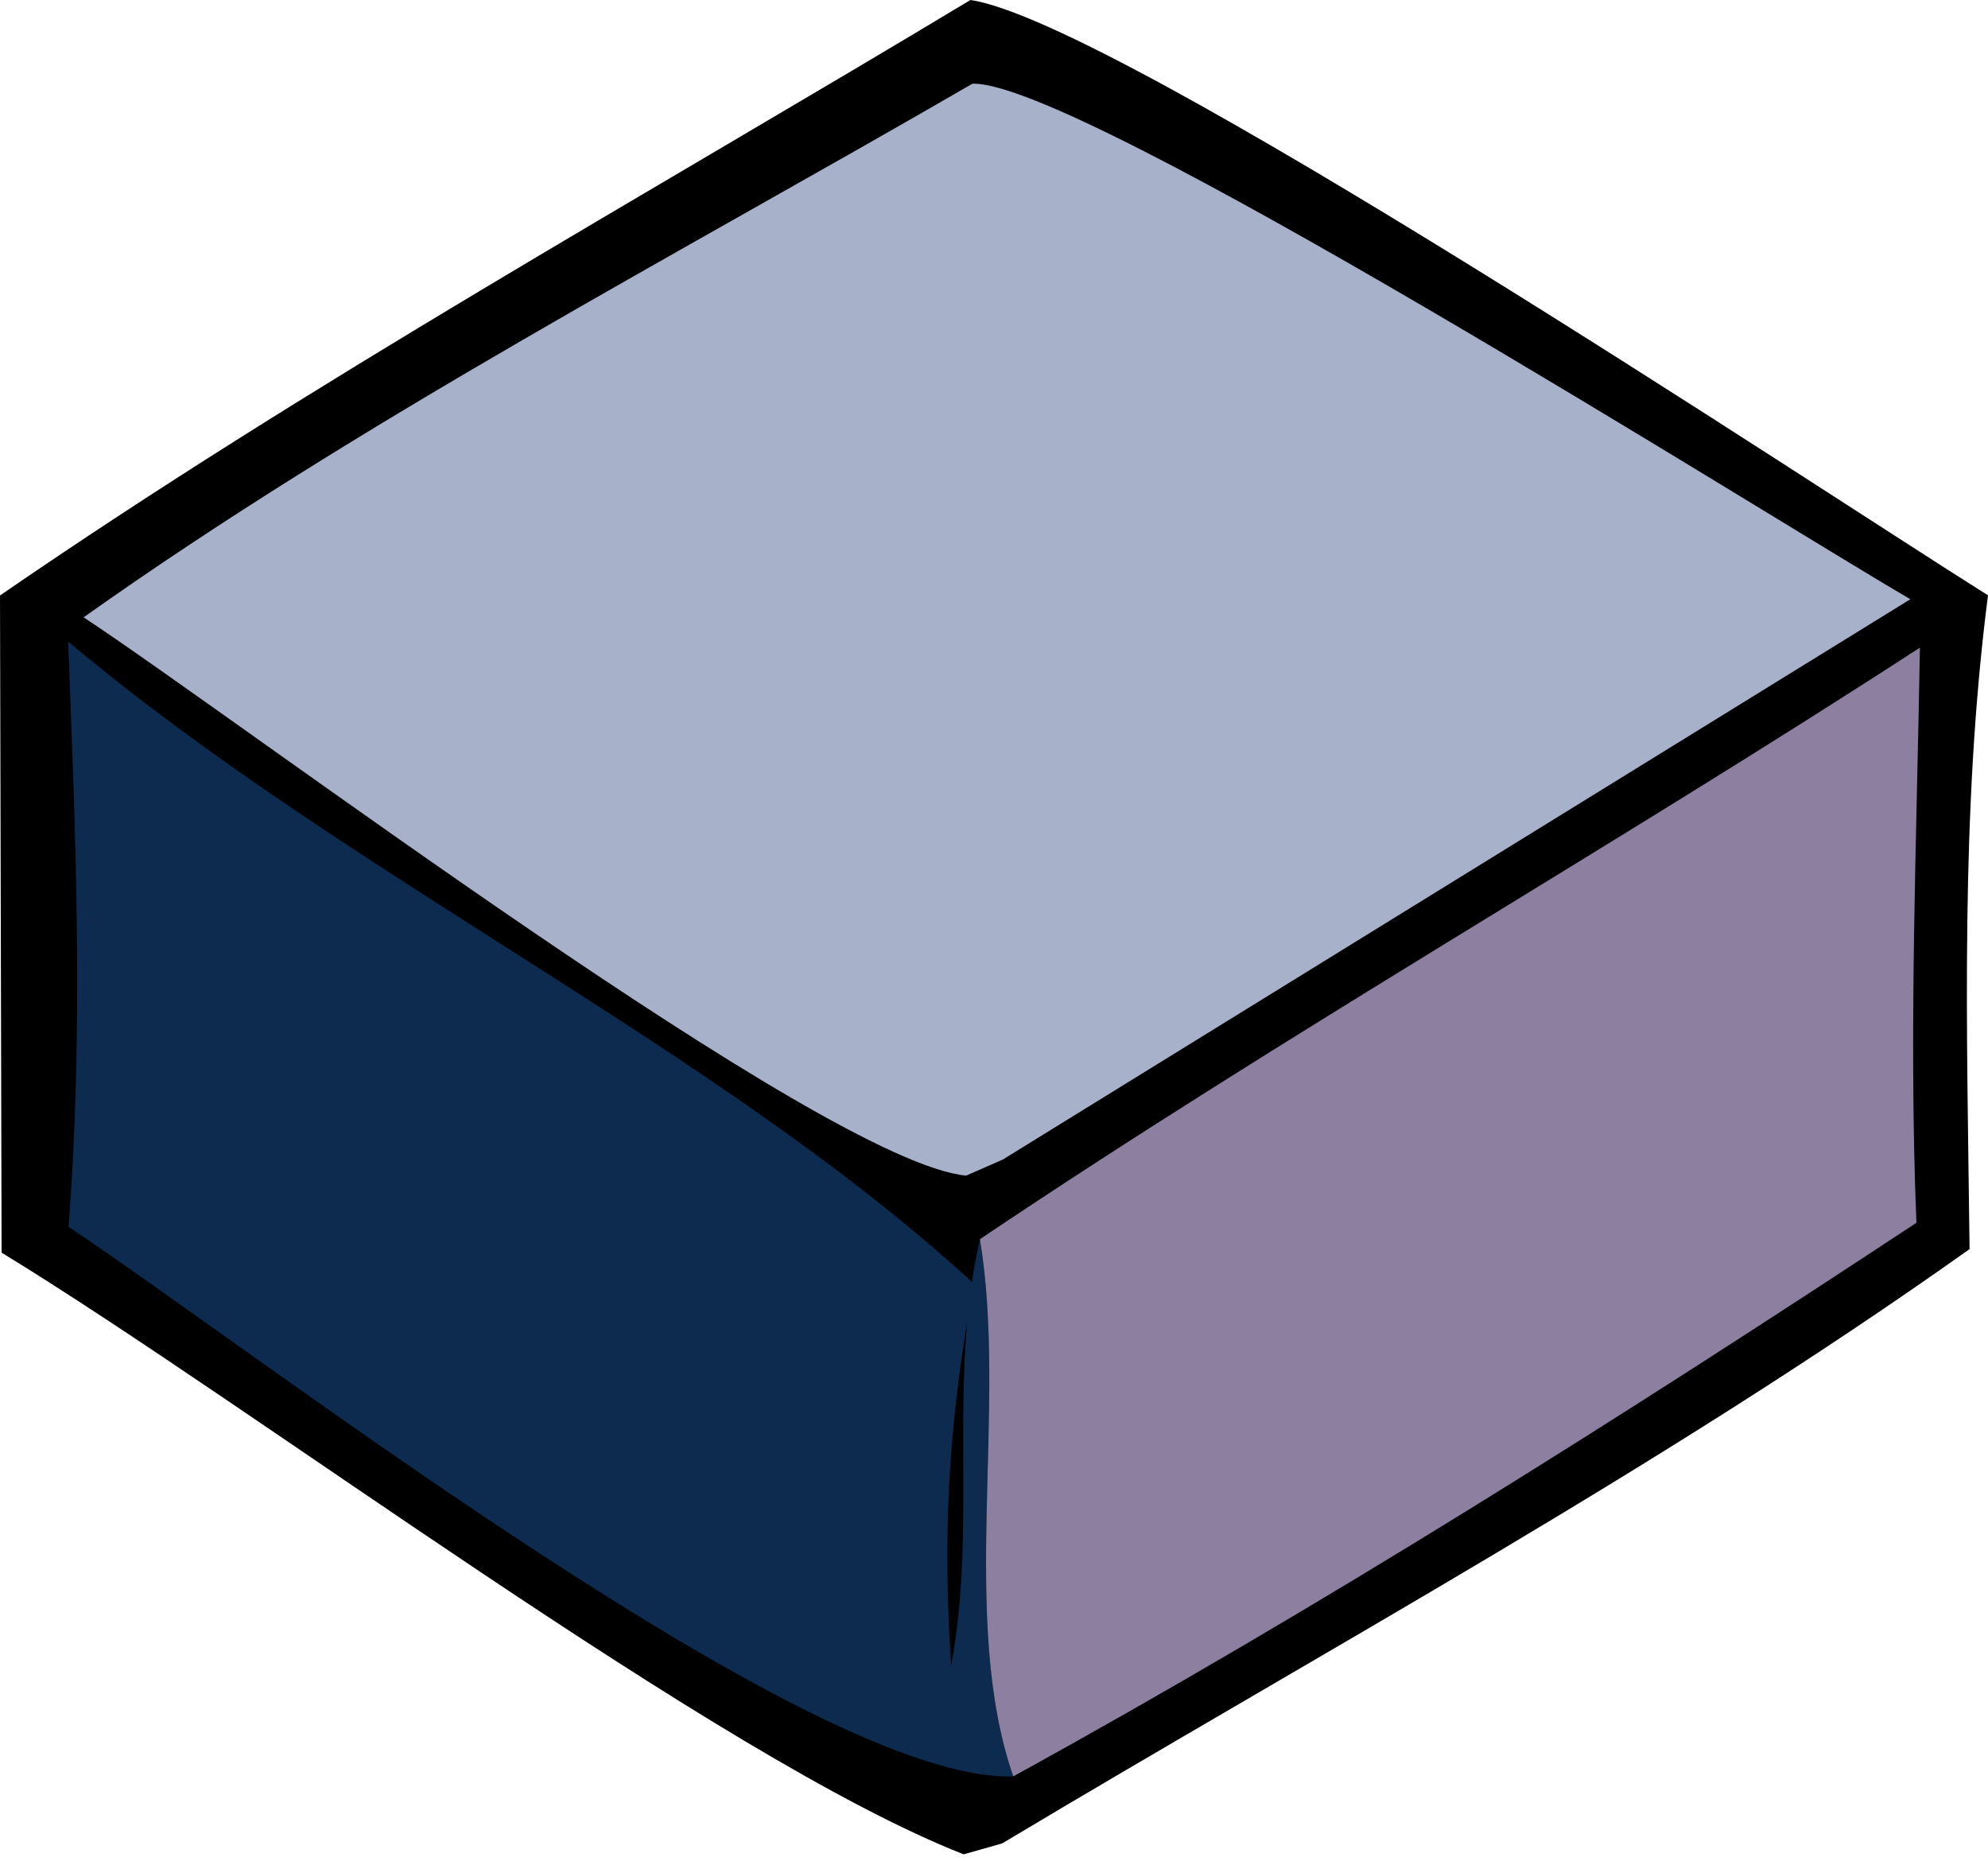
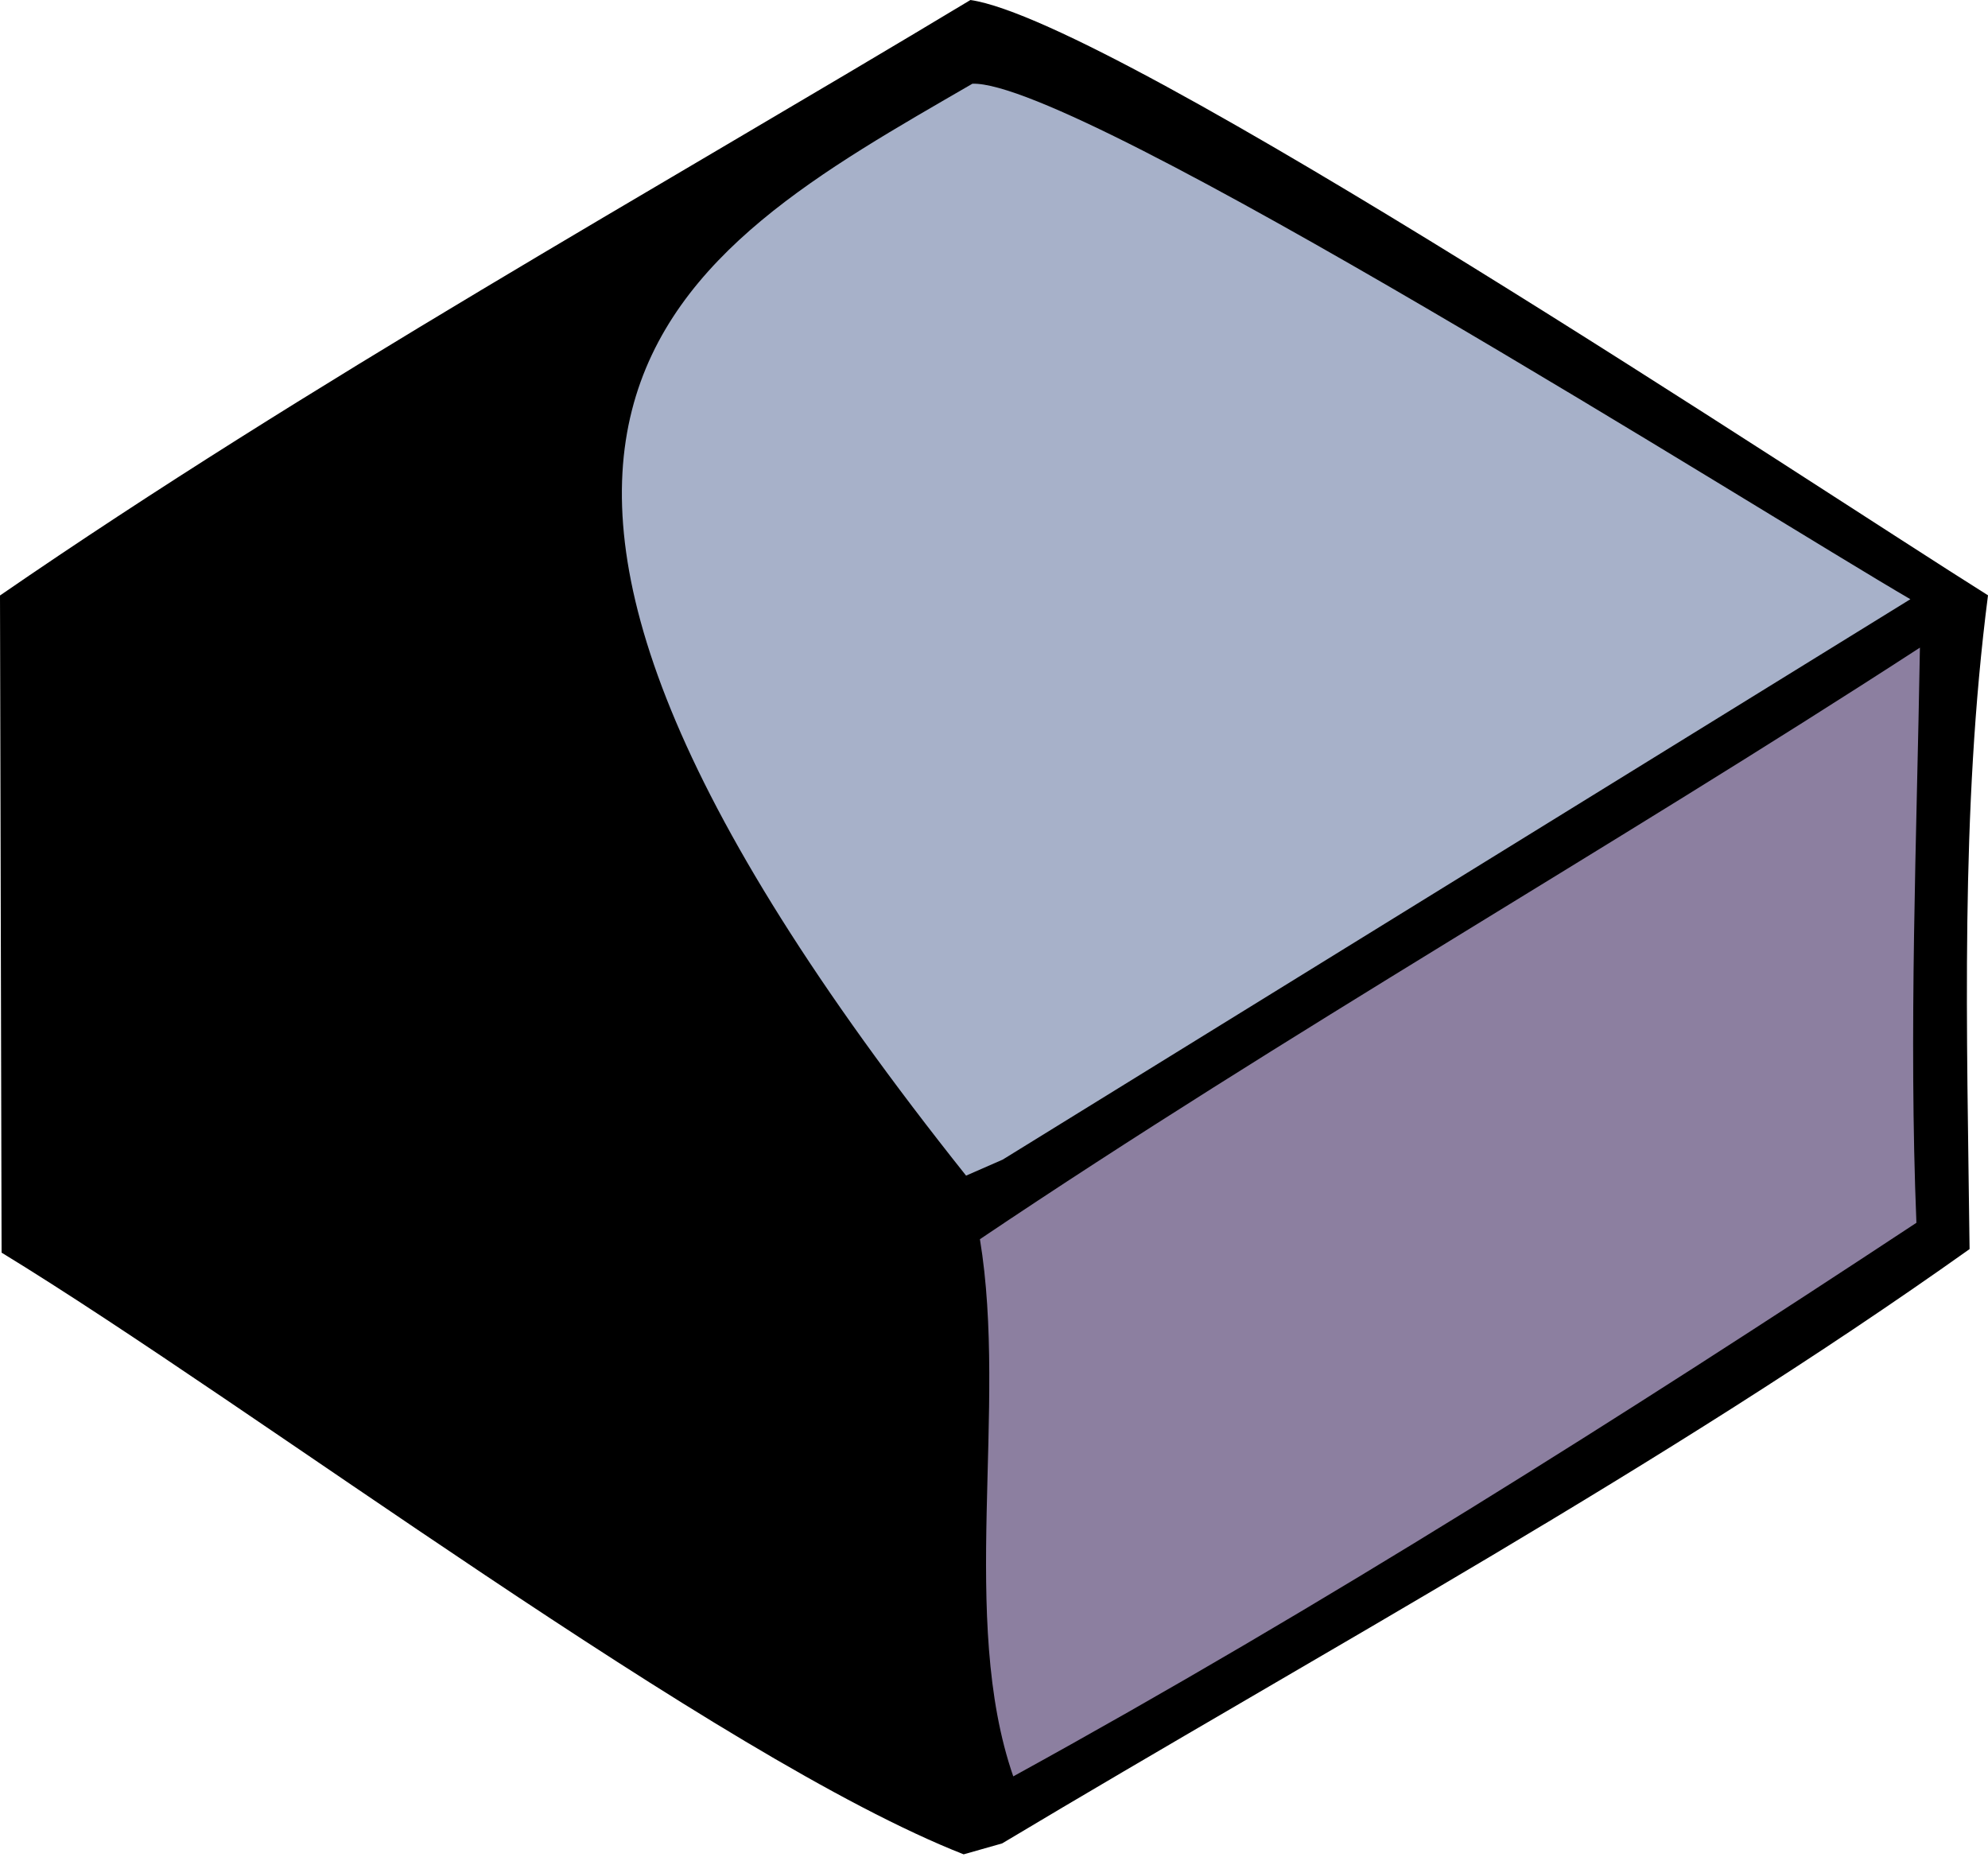
<svg xmlns="http://www.w3.org/2000/svg" width="94" height="88" viewBox="0 0 94 88" fill="none">
  <path d="M45.886 0C52.815 1.012 85.831 23.019 94 28.145C92.678 38.401 93.008 48.742 93.129 59.054C78.646 69.35 62.636 78.026 47.384 87.153L45.565 87.669C33.913 83.09 11.98 66.49 0.075 59.222L0 28.153C14.708 18.031 30.587 9.205 45.886 0Z" fill="black" />
-   <path d="M3.221 30.33C16.486 41.476 33.822 49.469 46.017 60.66C45.945 61.129 45.881 61.6 45.803 62.067C44.813 67.938 44.585 72.792 44.975 78.735C46.225 72.063 44.795 65.294 46.334 58.587C47.658 66.588 45.336 76.554 47.912 83.983C38.433 84.316 12.296 64.032 3.239 58C3.958 48.728 3.586 39.603 3.221 30.33Z" fill="#0D2A4F" />
  <path d="M46.334 58.587C60.875 48.807 76.094 40.155 90.781 30.618C90.629 39.664 90.248 48.771 90.615 57.811C76.74 66.958 62.474 75.982 47.911 83.983C45.335 76.555 47.658 66.589 46.334 58.587Z" fill="#8C7FA0" />
-   <path d="M45.979 3.958C50.997 3.789 83.484 24.342 90.329 28.33L47.411 54.824L45.68 55.581C38.97 54.94 11.61 34.24 3.954 29.186C17.175 19.801 31.947 12.088 45.979 3.958Z" fill="#A7B1C9" />
+   <path d="M45.979 3.958C50.997 3.789 83.484 24.342 90.329 28.33L47.411 54.824L45.68 55.581C17.175 19.801 31.947 12.088 45.979 3.958Z" fill="#A7B1C9" />
</svg>